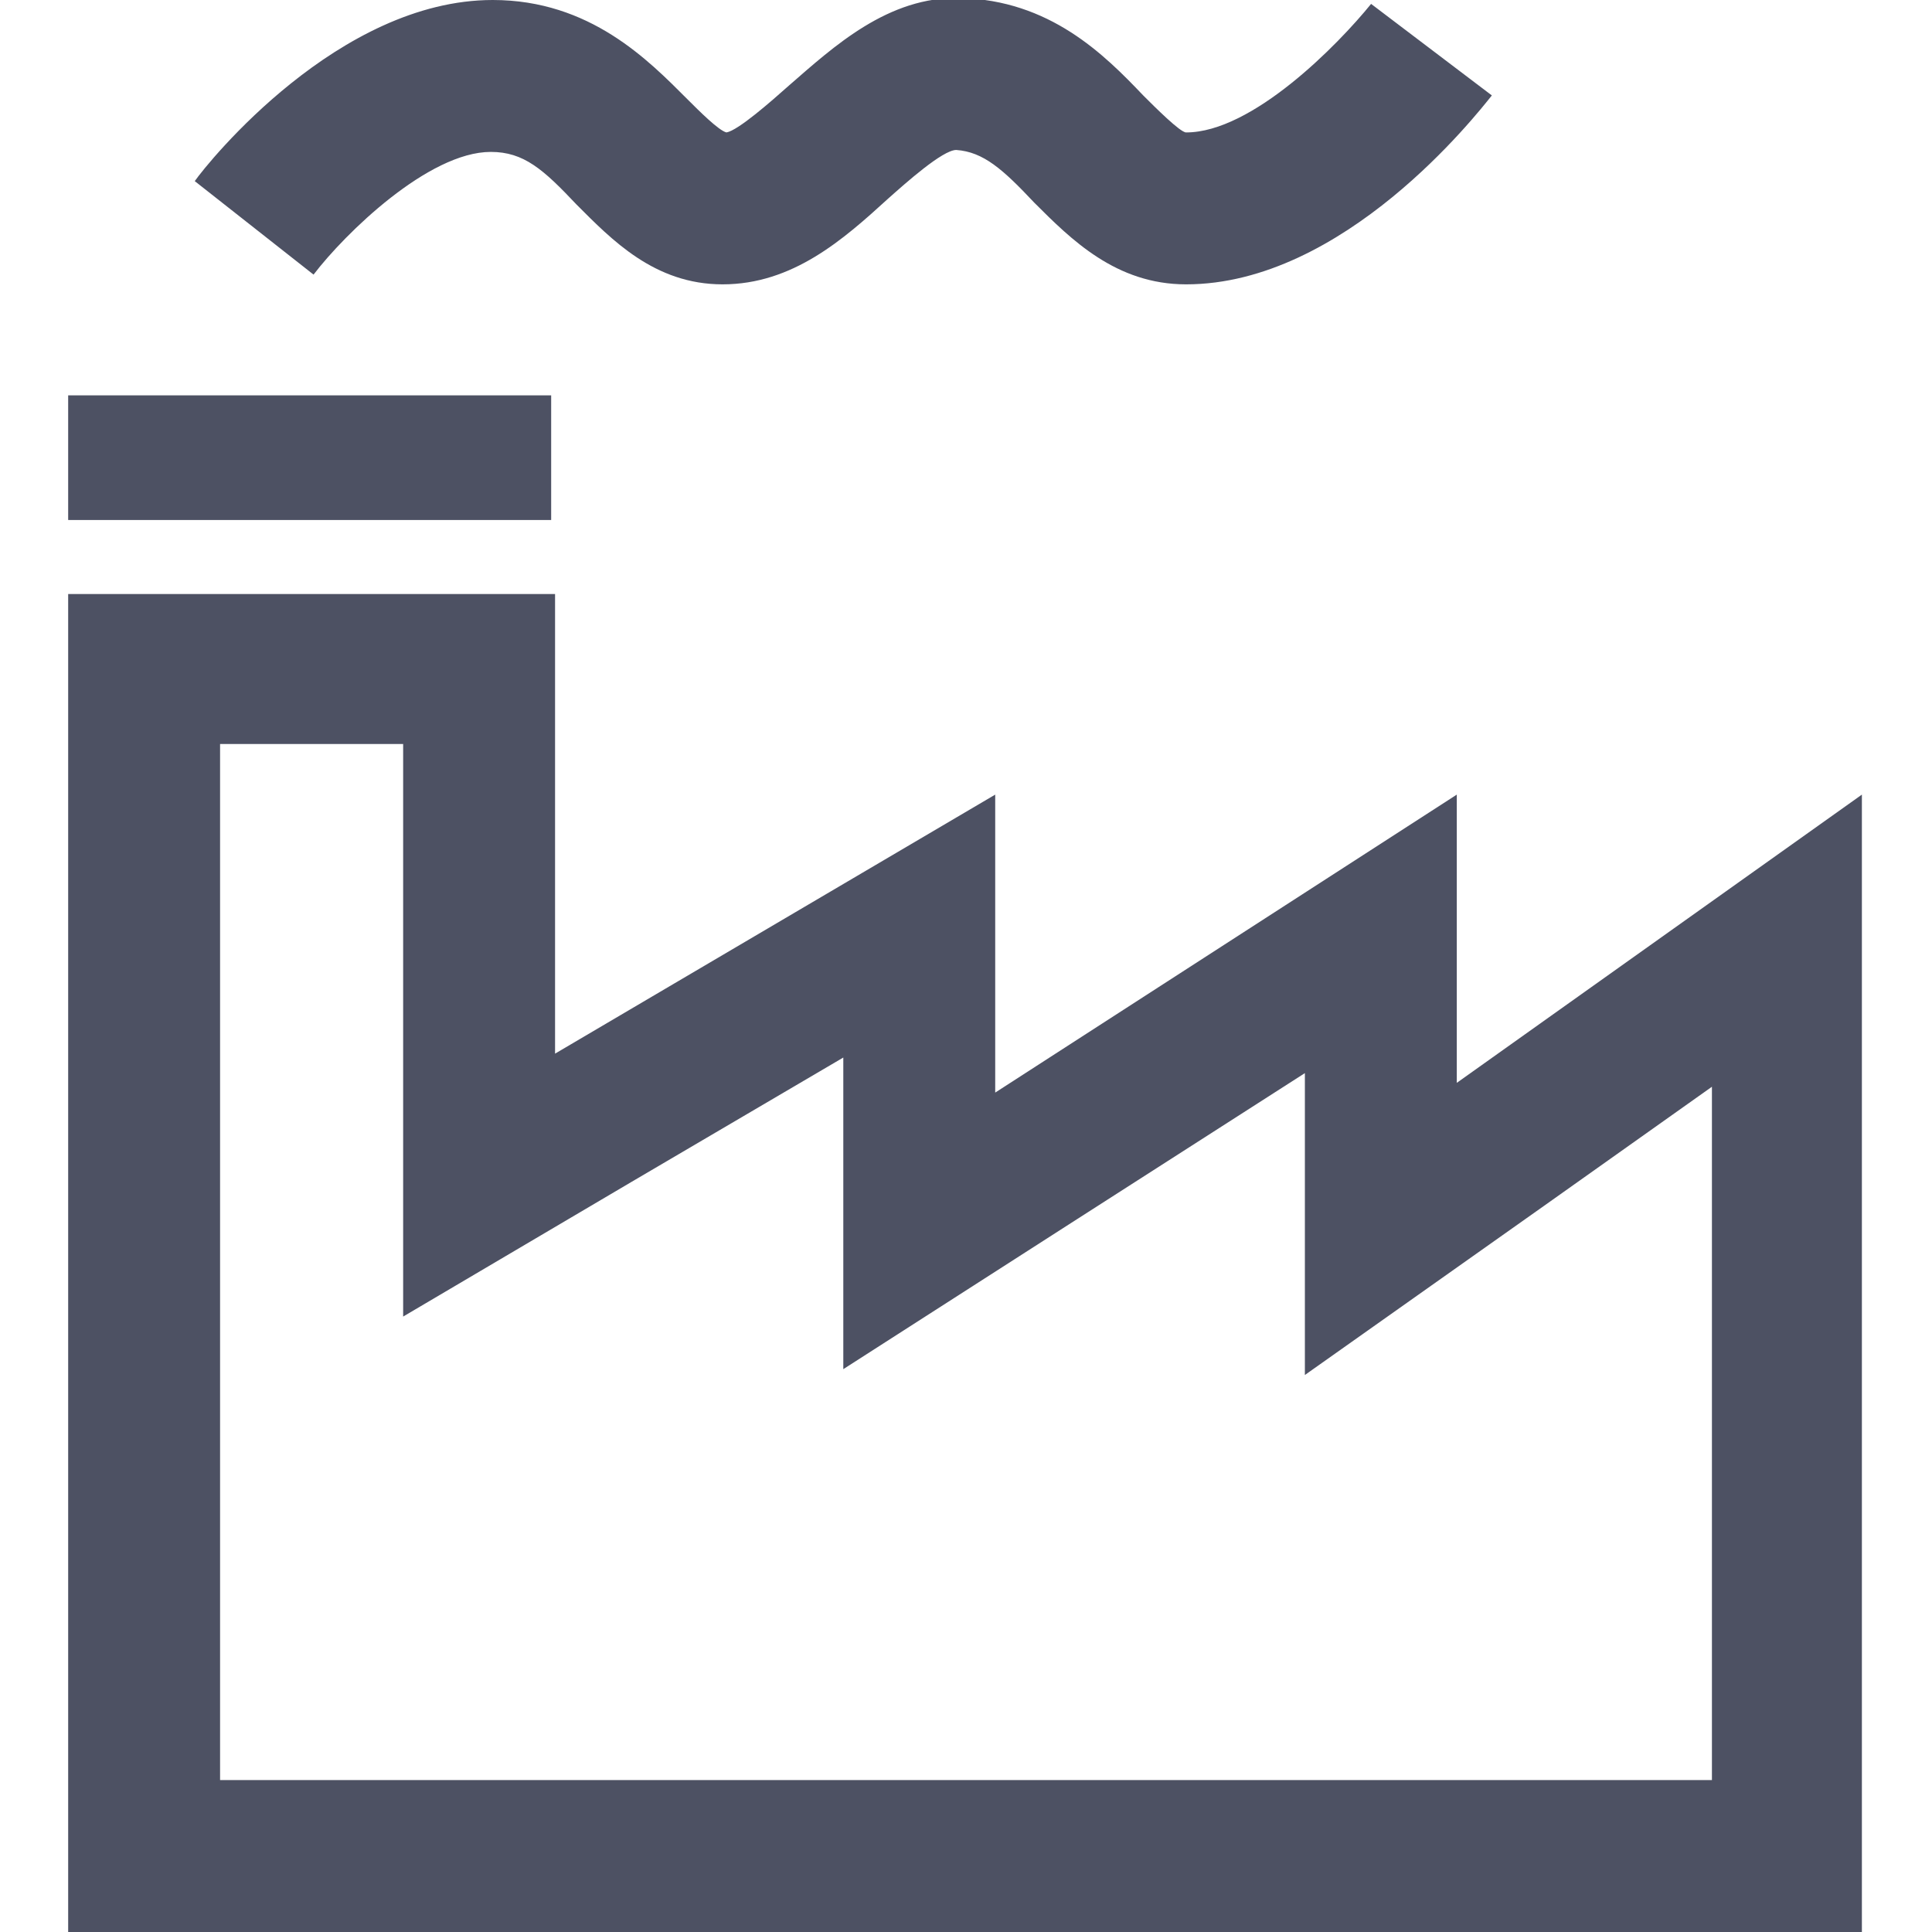
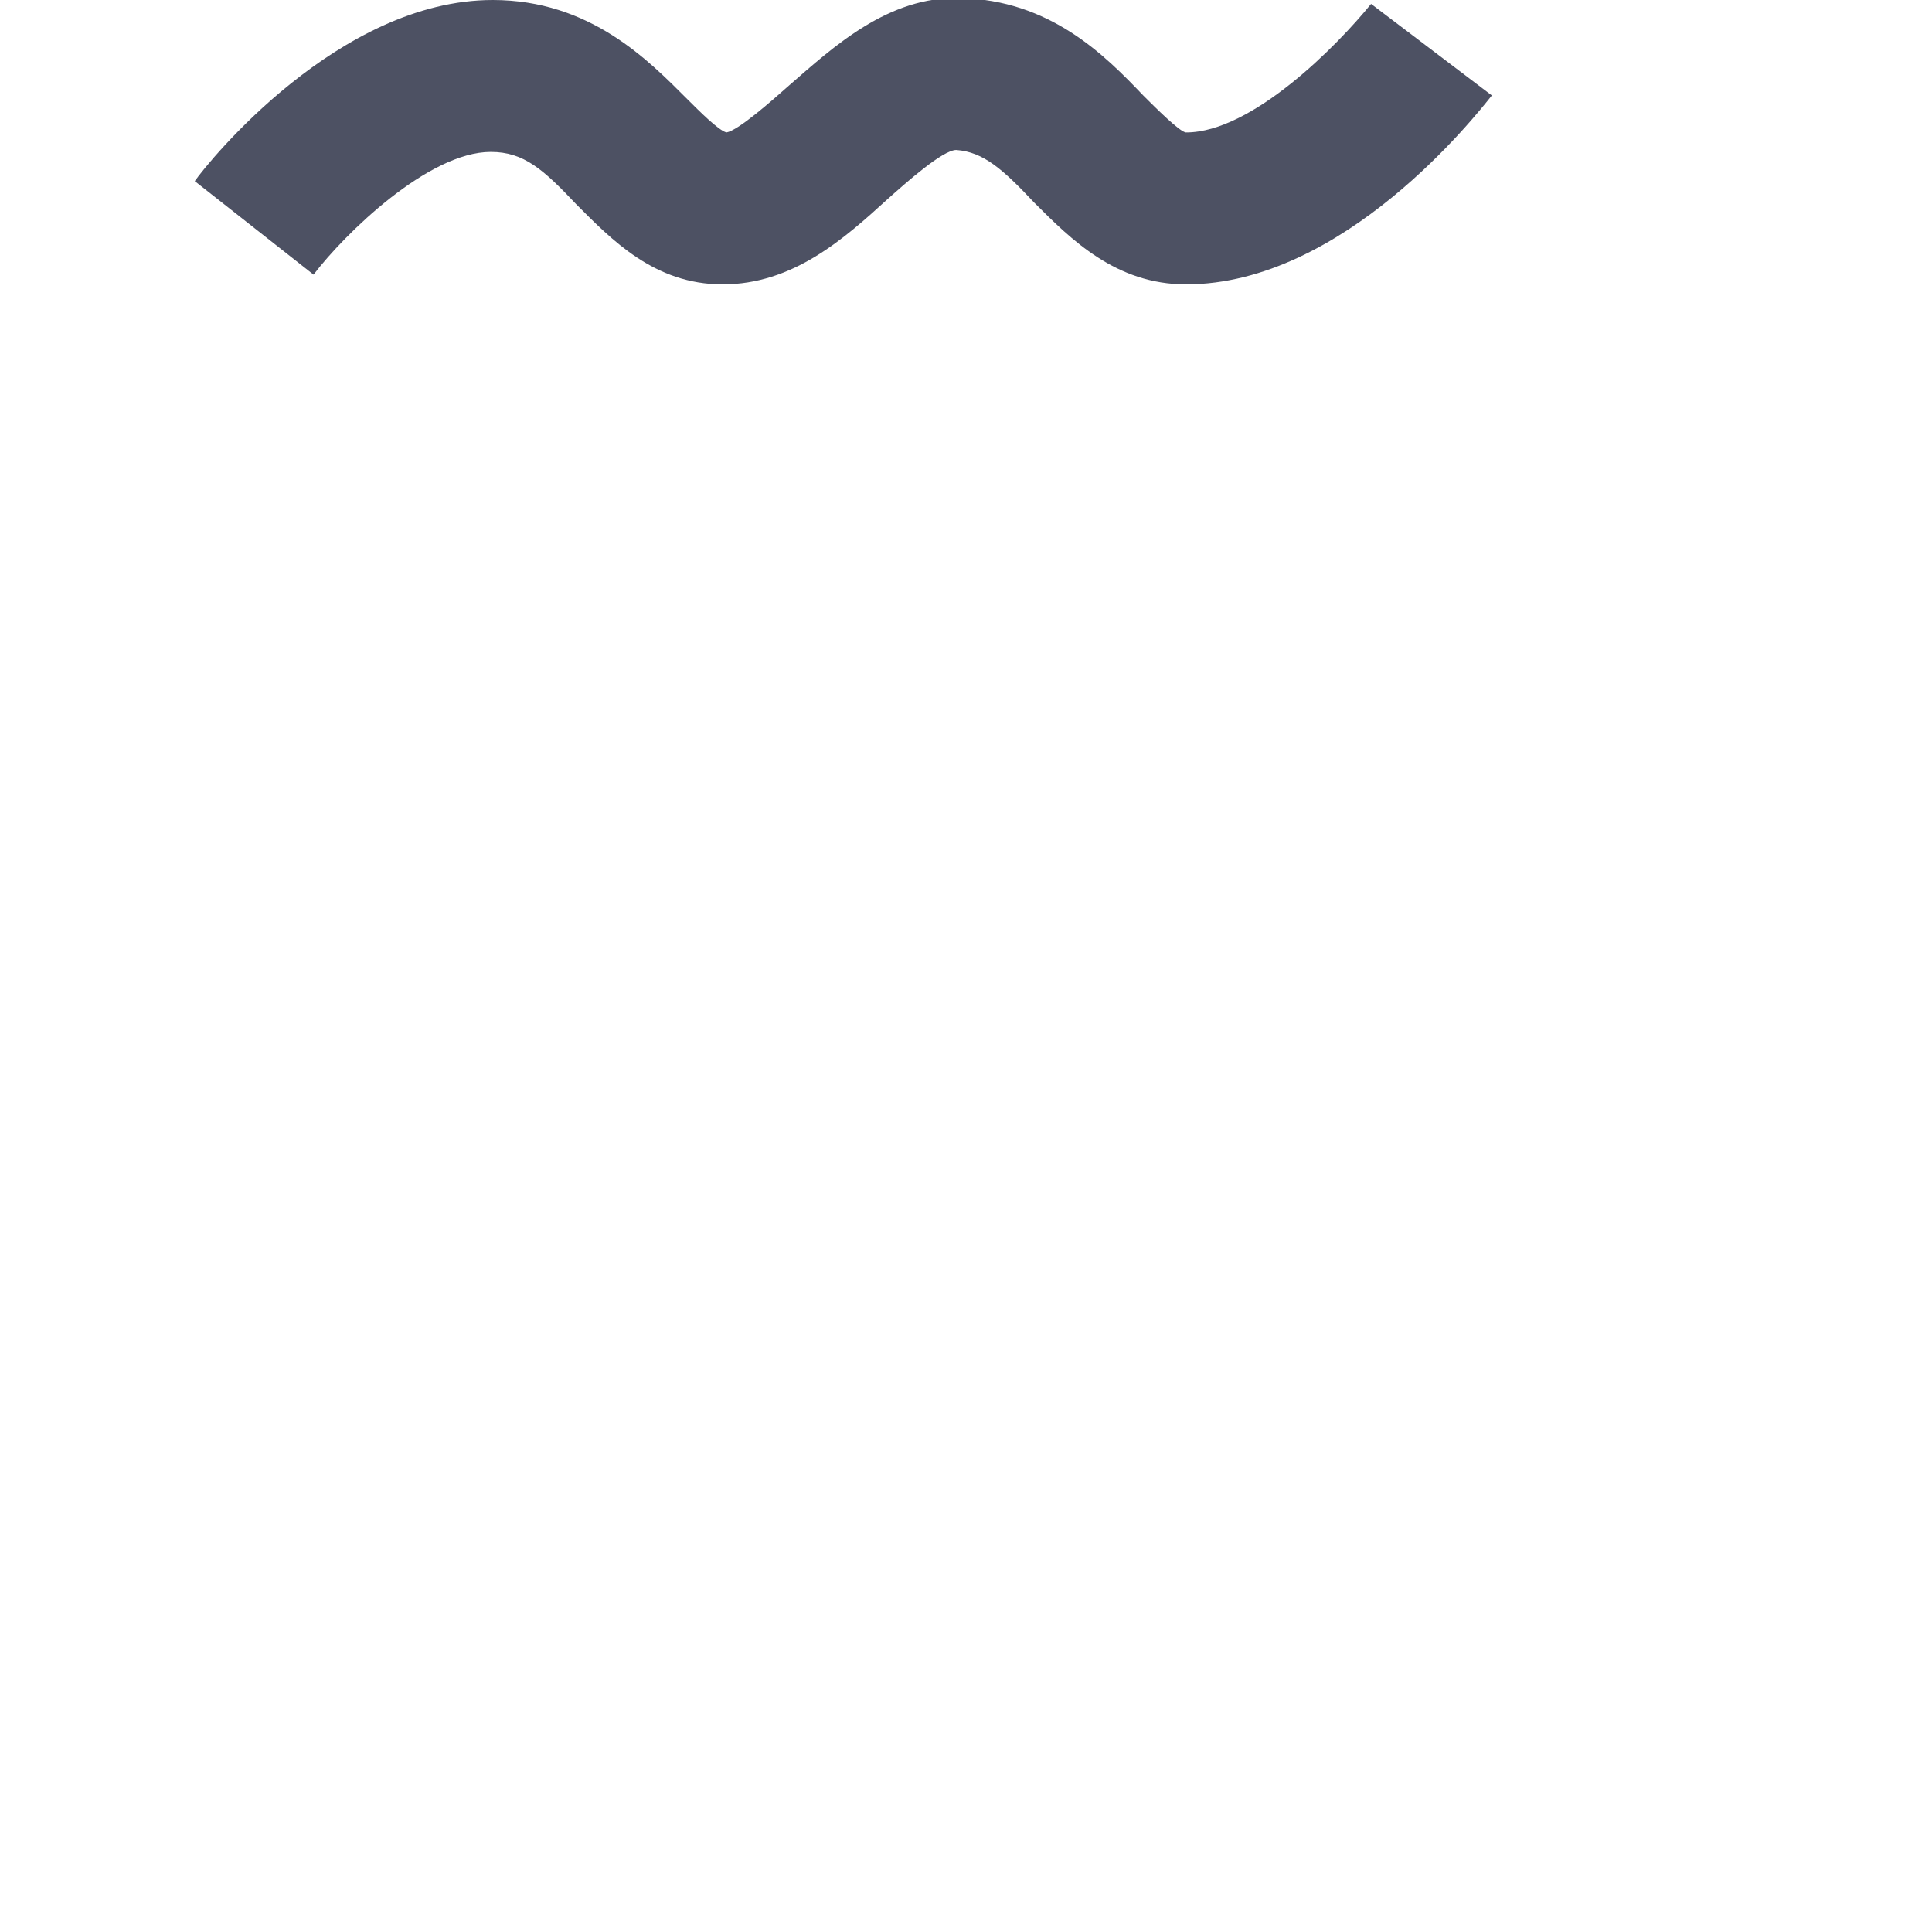
<svg xmlns="http://www.w3.org/2000/svg" version="1.1" id="Calque_1" x="0px" y="0px" viewBox="0 0 99.2 99.2" style="enable-background:new 0 0 99.2 99.2;" xml:space="preserve">
  <style type="text/css">
	.st0{fill:#4D5163;}
</style>
-   <path class="st0" d="M20.7,38.2v15.8v13.6l11.7-6.9l10.9-6.4v1.7v14.3l12-7.7L67,55.1v0.5v15l12.3-8.7l8.6-6.1v35.6H11.3V38.2H20.7   M28.5,30.5H3.5v68.7h92.1V40.8L74.8,55.6V40.8L51.1,56.1V40.8L28.5,54.1V30.5L28.5,30.5z" />
-   <polygon class="st0" points="28.3,20.3 3.5,20.3 3.5,26.7 28.3,26.7 28.3,20.3 " />
  <path class="st0" d="M60.9,14.6c-3.6,0-5.9-2.3-7.8-4.2c-1.6-1.7-2.6-2.6-4-2.7c0,0,0,0,0,0c-0.7,0-2.6,1.7-3.5,2.5  c-2.3,2.1-4.9,4.4-8.5,4.4c-3.5,0-5.7-2.3-7.5-4.1c-1.7-1.8-2.7-2.7-4.4-2.7c-3.2,0-7.5,4.2-9.1,6.3L10,9.3c0.7-1,7.4-9.3,15.3-9.3  c5,0,8,3.1,10,5.1c0.6,0.6,1.6,1.6,2,1.7c0.6-0.1,2.3-1.6,3.2-2.4c2.3-2,5.1-4.6,8.8-4.5c4.6,0.1,7.4,2.9,9.4,5  c0.6,0.6,1.9,1.9,2.2,1.9c3.4,0,7.8-4.5,9.5-6.6l6.2,4.7C75.8,5.9,69,14.6,60.9,14.6z" />
</svg>